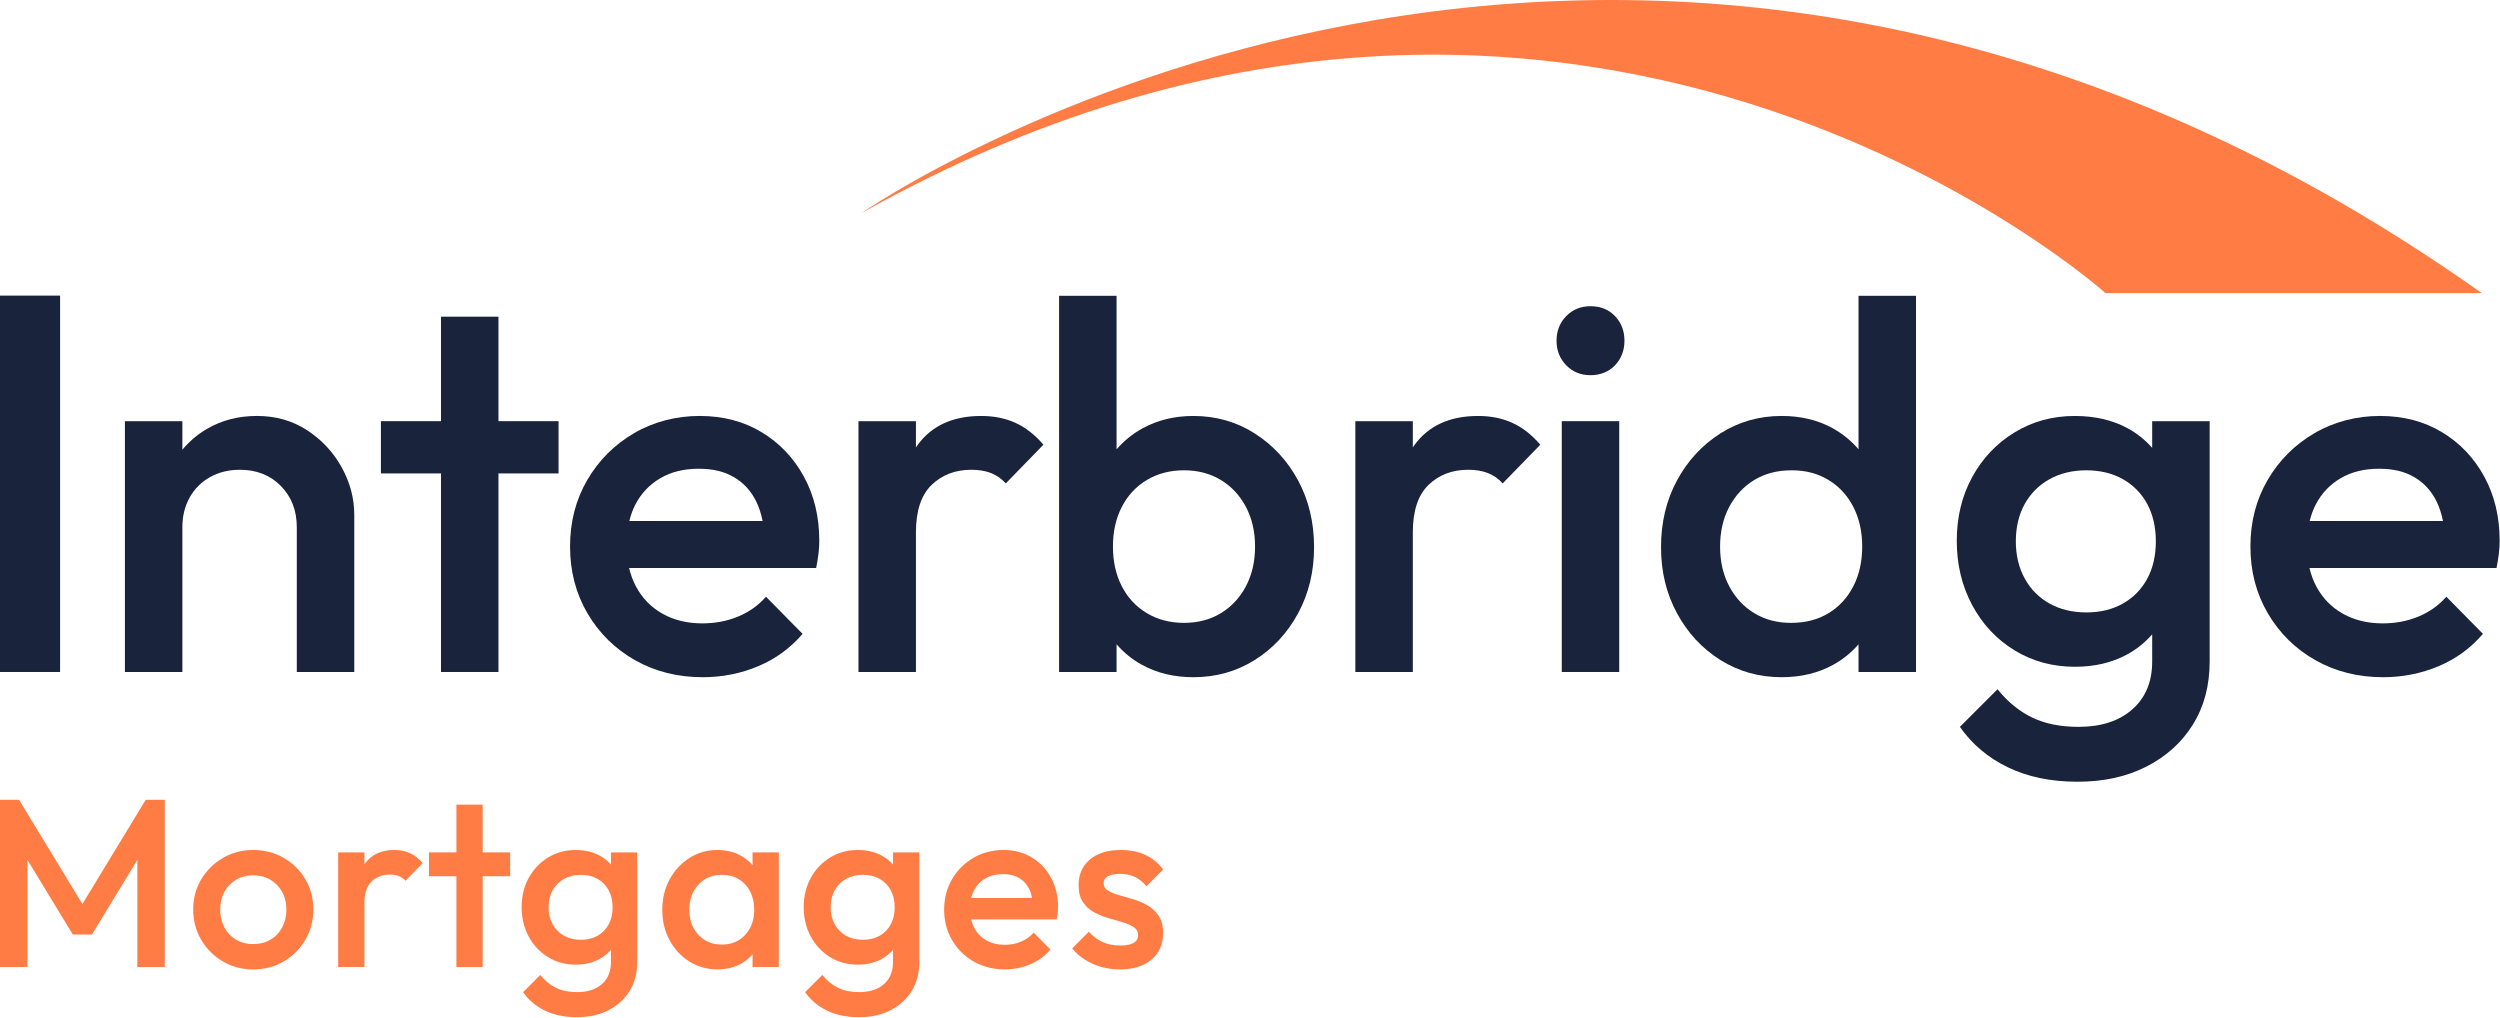
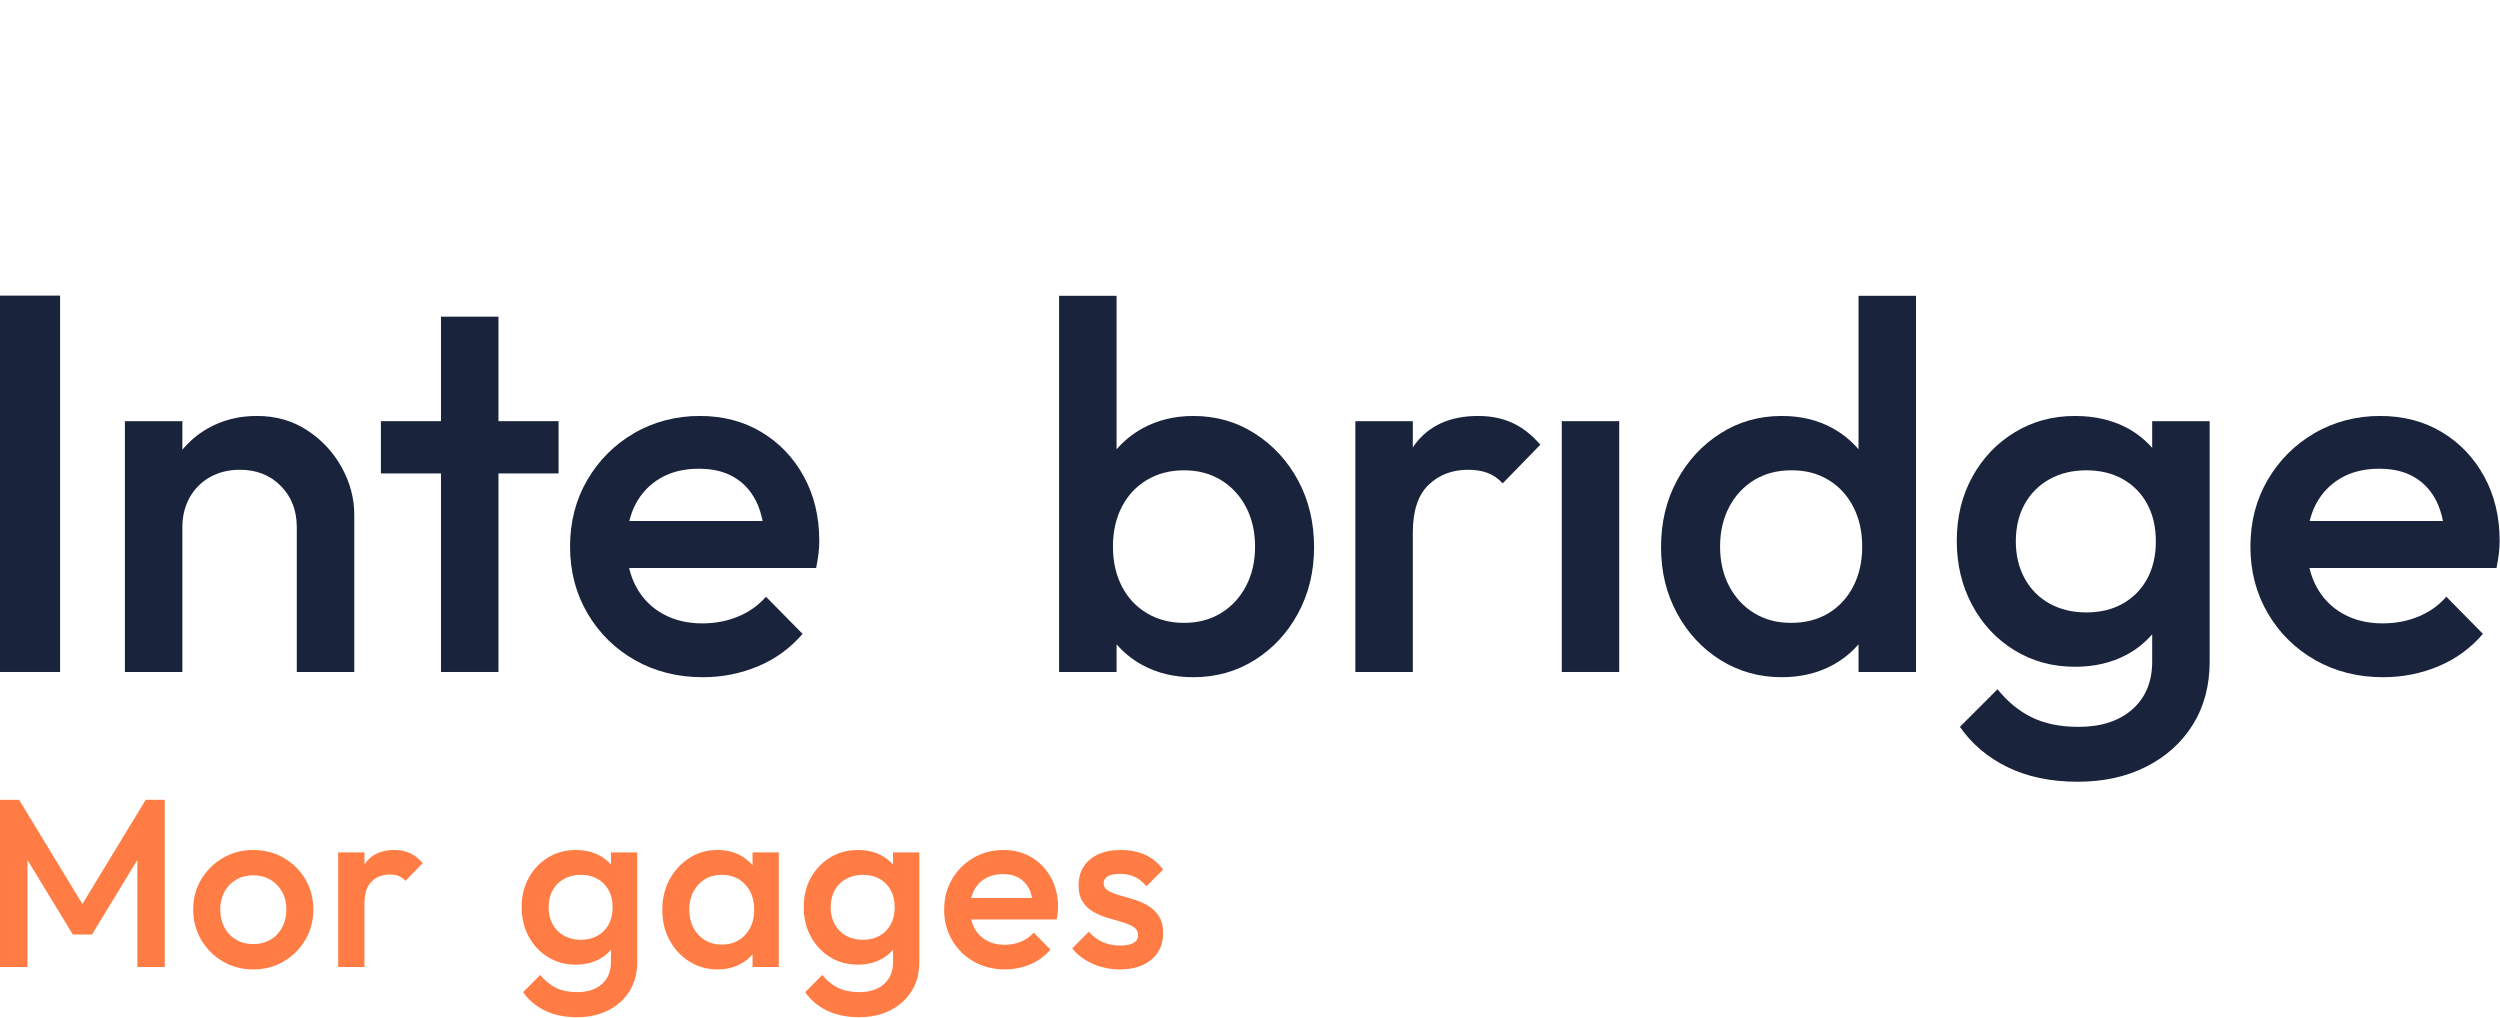
<svg xmlns="http://www.w3.org/2000/svg" id="Layer_1" data-name="Layer 1" viewBox="0 0 1920 781.67">
  <defs>
    <style>      .cls-1 {        fill: #19233c;      }      .cls-1, .cls-2 {        stroke-width: 0px;      }      .cls-2 {        fill: #ff7d45;      }    </style>
  </defs>
  <g>
    <rect class="cls-1" y="227.03" width="46.15" height="289.05" />
    <path class="cls-1" d="m235.96,330.49c-11.23-7.35-24.08-11.04-38.52-11.04s-26.95,3.28-38.32,9.83c-7.45,4.3-13.73,9.73-19.06,16.1v-21.92h-44.14v192.62h44.14v-111.16c0-8.56,1.87-16.18,5.62-22.87,3.74-6.68,8.96-11.9,15.65-15.65,6.68-3.74,14.31-5.62,22.87-5.62,12.84,0,23.34,4.15,31.5,12.44,8.16,8.3,12.24,18.86,12.24,31.7v111.16h44.14v-120.78c0-12.57-3.21-24.68-9.63-36.32-6.42-11.64-15.25-21.13-26.48-28.49Z" />
    <polygon class="cls-1" points="382.82 243.21 338.68 243.21 338.68 323.46 292.53 323.46 292.53 363.6 338.68 363.6 338.68 516.08 382.82 516.08 382.82 363.6 428.97 363.6 428.97 323.46 382.82 323.46 382.82 243.21" />
    <path class="cls-1" d="m584.87,331.89c-13.78-8.29-29.63-12.44-47.55-12.44s-35.25,4.41-50.36,13.24c-15.12,8.83-27.09,20.8-35.92,35.92-8.83,15.12-13.24,32.17-13.24,51.17s4.48,36.12,13.44,51.36c8.96,15.24,21.13,27.22,36.51,35.91,15.38,8.7,32.71,13.05,51.97,13.05,14.98,0,29.16-2.81,42.54-8.43,13.38-5.62,24.74-13.91,34.11-24.88l-28.09-28.49c-5.89,6.69-13.05,11.77-21.47,15.24-8.43,3.48-17.59,5.22-27.49,5.22-11.51,0-21.67-2.47-30.5-7.42-8.83-4.95-15.65-11.97-20.47-21.07-2.3-4.34-4.01-9.03-5.21-14.05h143.66c.8-4.01,1.4-7.68,1.81-11.04.4-3.34.6-6.62.6-9.83,0-18.46-3.95-34.91-11.84-49.35-7.89-14.45-18.73-25.82-32.5-34.11Zm-96.91,55.58c4.54-8.69,10.97-15.45,19.26-20.26,8.29-4.82,18.06-7.22,29.29-7.22s19.72,2.14,27.09,6.42c7.35,4.28,13.05,10.43,17.06,18.46,2.24,4.48,3.88,9.61,5.03,15.25h-102.37c1.12-4.52,2.62-8.77,4.64-12.64Z" />
-     <path class="cls-1" d="m779.7,324.67c-7.76-3.48-16.45-5.21-26.09-5.21-21.94,0-38.32,7.56-49.16,22.67-.36.5-.66,1.04-1.01,1.55v-20.22h-44.14v192.62h44.14v-107.14c0-16.58,4.02-28.76,12.04-36.52,8.03-7.75,18.19-11.64,30.5-11.64,5.62,0,10.56.8,14.85,2.41,4.28,1.61,8.16,4.28,11.64,8.03l28.89-29.69c-6.69-7.76-13.91-13.38-21.67-16.86Z" />
    <path class="cls-1" d="m963.68,332.9c-14.05-8.96-29.77-13.44-47.15-13.44-14.45,0-27.43,3.15-38.93,9.43-7.84,4.28-14.46,9.74-20.07,16.19v-117.91h-44.14v288.92h44.14v-21.27c5.48,6.3,11.97,11.65,19.66,15.85,11.5,6.28,24.61,9.43,39.33,9.43,17.38,0,33.11-4.42,47.15-13.24,14.05-8.83,25.14-20.8,33.3-35.92,8.16-15.11,12.24-32.03,12.24-50.76s-4.08-36.05-12.24-51.16c-8.16-15.11-19.26-27.15-33.3-36.12Zm-6.82,117.37c-4.69,8.83-11.11,15.72-19.26,20.67-8.16,4.95-17.59,7.42-28.29,7.42s-20.2-2.47-28.49-7.42c-8.29-4.95-14.72-11.84-19.26-20.67-4.55-8.83-6.82-18.99-6.82-30.49s2.27-21.67,6.82-30.5c4.54-8.83,10.97-15.72,19.26-20.67,8.29-4.95,17.79-7.42,28.49-7.42s20.13,2.48,28.29,7.42c8.16,4.95,14.58,11.84,19.26,20.67,4.67,8.83,7.02,19,7.02,30.5s-2.35,21.67-7.02,30.49Z" />
    <path class="cls-1" d="m1161.31,324.67c-7.76-3.48-16.45-5.21-26.09-5.21-21.94,0-38.32,7.56-49.16,22.67-.36.5-.66,1.04-1.01,1.55v-20.22h-44.14v192.62h44.14v-107.14c0-16.58,4.02-28.76,12.04-36.52,8.03-7.75,18.19-11.64,30.5-11.64,5.62,0,10.56.8,14.85,2.41,4.28,1.61,8.16,4.28,11.64,8.03l28.89-29.69c-6.69-7.76-13.91-13.38-21.67-16.86Z" />
-     <path class="cls-1" d="m1221.5,235.18c-7.5,0-13.72,2.54-18.66,7.62-4.95,5.09-7.42,11.38-7.42,18.86s2.47,13.78,7.42,18.86c4.95,5.08,11.17,7.62,18.66,7.62s14.05-2.54,18.86-7.62c4.81-5.08,7.22-11.37,7.22-18.86s-2.41-13.77-7.22-18.86c-4.82-5.08-11.11-7.62-18.86-7.62Z" />
    <rect class="cls-1" x="1199.43" y="323.46" width="44.14" height="192.62" />
    <path class="cls-1" d="m1427.36,345.05c-5.57-6.44-12.13-11.89-19.86-16.17-11.38-6.28-24.42-9.43-39.13-9.43-17.4,0-33.11,4.48-47.15,13.44-14.05,8.96-25.15,21-33.31,36.12-8.16,15.11-12.24,32.17-12.24,51.16s4.08,35.66,12.24,50.76c8.16,15.12,19.26,27.09,33.31,35.92,14.05,8.83,29.75,13.24,47.15,13.24,14.71,0,27.82-3.15,39.32-9.43,7.69-4.2,14.18-9.55,19.66-15.85v21.27h44.14V227.16h-44.14v117.89Zm-23.07,125.89c-8.17,4.95-17.73,7.42-28.69,7.42s-20.13-2.47-28.29-7.42c-8.16-4.95-14.58-11.84-19.26-20.67-4.69-8.83-7.03-18.99-7.03-30.49s2.34-21.67,7.03-30.5c4.68-8.83,11.1-15.72,19.26-20.67,8.16-4.95,17.72-7.42,28.69-7.42s20.13,2.48,28.29,7.42c8.16,4.95,14.51,11.84,19.06,20.67,4.54,8.83,6.82,19,6.82,30.5s-2.28,21.67-6.82,30.49c-4.55,8.83-10.9,15.72-19.06,20.67Z" />
    <path class="cls-1" d="m1652.88,343.94c-5.36-6.06-11.71-11.21-19.26-15.25-11.51-6.15-24.88-9.23-40.13-9.23-17.12,0-32.57,4.21-46.35,12.64-13.78,8.43-24.61,19.87-32.5,34.31-7.89,14.45-11.84,30.77-11.84,48.96s3.94,34.65,11.84,49.36c7.89,14.72,18.73,26.28,32.5,34.71,13.78,8.43,29.23,12.64,46.35,12.64,14.98,0,28.22-3.07,39.73-9.23,7.7-4.11,14.18-9.41,19.66-15.68v20.9c0,15.51-5.08,27.75-15.25,36.72-10.17,8.96-23.94,13.44-41.33,13.44-13.91,0-25.82-2.41-35.72-7.22-9.9-4.82-18.73-12.04-26.48-21.67l-28.89,28.89c9.36,13.38,21.67,23.74,36.92,31.1,15.25,7.35,33.04,11.04,53.37,11.04s37.72-3.88,52.97-11.64c15.25-7.76,27.15-18.53,35.71-32.3,8.56-13.78,12.84-29.9,12.84-48.35v-184.59h-44.14v20.47Zm-22.47,119.58c-8.03,4.55-17.39,6.82-28.09,6.82s-20.13-2.27-28.29-6.82c-8.16-4.54-14.52-10.97-19.06-19.26-4.55-8.29-6.82-17.79-6.82-28.49s2.27-20.53,6.82-28.69c4.54-8.16,10.9-14.51,19.06-19.06,8.16-4.54,17.59-6.82,28.29-6.82s20.07,2.28,28.09,6.82c8.03,4.55,14.25,10.9,18.66,19.06,4.41,8.17,6.62,17.73,6.62,28.69s-2.21,20.54-6.62,28.69c-4.41,8.16-10.64,14.52-18.66,19.06Z" />
    <path class="cls-1" d="m1907.89,366c-7.89-14.45-18.73-25.82-32.5-34.11-13.78-8.29-29.63-12.44-47.55-12.44s-35.25,4.41-50.36,13.24c-15.12,8.83-27.09,20.8-35.92,35.92-8.83,15.12-13.24,32.17-13.24,51.17s4.48,36.12,13.44,51.36c8.96,15.24,21.13,27.22,36.51,35.91,15.38,8.7,32.71,13.05,51.97,13.05,14.98,0,29.16-2.81,42.54-8.43,13.38-5.62,24.74-13.91,34.11-24.88l-28.09-28.49c-5.89,6.69-13.05,11.77-21.47,15.24-8.43,3.48-17.59,5.22-27.49,5.22-11.51,0-21.67-2.47-30.5-7.42-8.83-4.95-15.65-11.97-20.47-21.07-2.3-4.34-4.01-9.03-5.21-14.05h143.66c.8-4.01,1.4-7.68,1.81-11.04.4-3.34.6-6.62.6-9.83,0-18.46-3.95-34.91-11.84-49.35Zm-129.41,21.47c4.54-8.69,10.97-15.45,19.26-20.26,8.29-4.82,18.06-7.22,29.29-7.22s19.72,2.14,27.09,6.42c7.35,4.28,13.05,10.43,17.06,18.46,2.24,4.48,3.88,9.61,5.03,15.25h-102.37c1.12-4.52,2.62-8.77,4.64-12.64Z" />
  </g>
  <g>
    <polygon class="cls-2" points="63.28 694.28 14.66 614.27 0 614.27 0 742.67 21.09 742.67 21.09 660.45 55.94 717.73 70.62 717.73 105.47 660.45 105.47 742.67 126.56 742.67 126.56 614.27 111.89 614.27 63.28 694.28" />
    <path class="cls-2" d="m217.91,658.85c-6.97-4.03-14.8-6.05-23.48-6.05s-16.32,2.04-23.3,6.15-12.51,9.56-16.6,16.41c-4.1,6.85-6.15,14.56-6.15,23.12s2.04,16.32,6.15,23.3c4.09,6.96,9.62,12.51,16.6,16.6,6.97,4.1,14.73,6.15,23.3,6.15s16.5-2.04,23.48-6.15c6.97-4.09,12.51-9.63,16.6-16.6,4.1-6.97,6.15-14.73,6.15-23.3s-2.04-16.29-6.15-23.21c-4.09-6.91-9.62-12.38-16.6-16.41Zm-1.19,53.38c-2.14,4.03-5.13,7.19-8.98,9.45-3.85,2.26-8.29,3.38-13.3,3.38s-9.27-1.12-13.12-3.38-6.85-5.42-8.98-9.45c-2.14-4.03-3.21-8.62-3.21-13.76s1.08-9.66,3.21-13.57c2.14-3.91,5.13-7,8.98-9.27,3.85-2.26,8.22-3.38,13.12-3.38s9.42,1.12,13.21,3.38c3.78,2.27,6.78,5.36,8.98,9.27,2.2,3.92,3.31,8.44,3.31,13.57s-1.08,9.72-3.21,13.76Z" />
    <path class="cls-2" d="m314.75,655.18c-3.56-1.59-7.52-2.39-11.93-2.39-10.03,0-17.52,3.45-22.47,10.36-.17.24-.29.53-.45.78v-9.31h-20.18v88.05h20.18v-48.98c0-7.58,1.83-13.14,5.5-16.69,3.67-3.56,8.31-5.33,13.94-5.33,2.57,0,4.84.37,6.79,1.1,1.95.74,3.73,1.97,5.32,3.67l13.21-13.57c-3.06-3.54-6.36-6.11-9.9-7.7Z" />
-     <polygon class="cls-2" points="370.7 617.94 350.52 617.94 350.52 654.62 329.43 654.62 329.43 672.96 350.52 672.96 350.52 742.67 370.7 742.67 370.7 672.96 391.8 672.96 391.8 654.62 370.7 654.62 370.7 617.94" />
    <path class="cls-2" d="m469.2,663.98c-2.45-2.77-5.35-5.12-8.8-6.97-5.26-2.81-11.37-4.21-18.34-4.21-7.83,0-14.89,1.93-21.18,5.78-6.29,3.85-11.25,9.08-14.86,15.68-3.61,6.61-5.41,14.07-5.41,22.38s1.79,15.85,5.41,22.57c3.61,6.72,8.56,12.01,14.86,15.87,6.29,3.85,13.36,5.77,21.18,5.77,6.85,0,12.9-1.4,18.16-4.21,3.52-1.88,6.48-4.3,8.98-7.17v9.55c0,7.09-2.32,12.69-6.96,16.78-4.66,4.1-10.95,6.15-18.9,6.15-6.36,0-11.8-1.1-16.32-3.29-4.52-2.2-8.56-5.51-12.11-9.9l-13.2,13.2c4.27,6.12,9.9,10.86,16.87,14.22,6.97,3.36,15.11,5.04,24.4,5.04s17.24-1.77,24.22-5.32c6.96-3.56,12.4-8.47,16.32-14.77,3.91-6.3,5.87-13.66,5.87-22.1v-84.39h-20.18v9.36Zm-10.27,54.66c-3.67,2.08-7.95,3.12-12.84,3.12s-9.21-1.05-12.94-3.12c-3.73-2.08-6.63-5.01-8.71-8.8-2.08-3.78-3.12-8.13-3.12-13.02s1.05-9.38,3.12-13.12c2.08-3.73,4.99-6.63,8.71-8.71,3.73-2.08,8.04-3.12,12.94-3.12s9.17,1.05,12.84,3.12,6.51,4.99,8.53,8.71c2.01,3.74,3.02,8.1,3.02,13.12s-1.01,9.38-3.02,13.11c-2.02,3.74-4.86,6.63-8.53,8.71Z" />
    <path class="cls-2" d="m577.97,664.5c-2.55-2.94-5.54-5.44-9.08-7.4-5.2-2.86-11.17-4.31-17.89-4.31-7.95,0-15.13,2.04-21.55,6.15-6.42,4.1-11.5,9.6-15.23,16.5-3.73,6.92-5.59,14.71-5.59,23.39s1.86,16.3,5.59,23.21c3.74,6.91,8.81,12.38,15.23,16.41,6.42,4.04,13.6,6.05,21.55,6.05,6.72,0,12.72-1.43,17.98-4.31,3.51-1.92,6.48-4.37,8.98-7.25v9.73h20.17v-88.05h-20.17v9.88Zm-5.6,53.42c-4.58,5.01-10.61,7.52-18.06,7.52-4.9,0-9.2-1.14-12.94-3.4-3.73-2.26-6.67-5.41-8.8-9.45-2.14-4.03-3.2-8.68-3.2-13.94s1.07-9.9,3.2-13.94c2.14-4.03,5.08-7.18,8.8-9.45,3.74-2.26,8.04-3.4,12.94-3.4s9.38,1.14,13.11,3.4c3.74,2.27,6.63,5.42,8.71,9.45,2.08,4.03,3.12,8.68,3.12,13.94,0,7.83-2.29,14.24-6.88,19.26Z" />
    <path class="cls-2" d="m685.83,663.98c-2.45-2.77-5.35-5.12-8.8-6.97-5.26-2.81-11.37-4.21-18.34-4.21-7.83,0-14.89,1.93-21.18,5.78s-11.25,9.08-14.86,15.68c-3.61,6.61-5.41,14.07-5.41,22.38s1.79,15.85,5.41,22.57c3.61,6.72,8.56,12.01,14.86,15.87,6.29,3.85,13.36,5.77,21.18,5.77,6.85,0,12.9-1.4,18.16-4.21,3.52-1.88,6.48-4.3,8.98-7.17v9.55c0,7.09-2.32,12.69-6.96,16.78-4.66,4.1-10.95,6.15-18.9,6.15-6.36,0-11.8-1.1-16.32-3.29-4.52-2.2-8.56-5.51-12.11-9.9l-13.2,13.2c4.27,6.12,9.9,10.86,16.87,14.22,6.97,3.36,15.11,5.04,24.4,5.04s17.24-1.77,24.22-5.32c6.96-3.56,12.4-8.47,16.32-14.77,3.91-6.3,5.87-13.66,5.87-22.1v-84.39h-20.18v9.36Zm-10.27,54.66c-3.67,2.08-7.95,3.12-12.84,3.12s-9.21-1.05-12.94-3.12-6.63-5.01-8.71-8.8c-2.08-3.78-3.12-8.13-3.12-13.02s1.05-9.38,3.12-13.12c2.08-3.73,4.99-6.63,8.71-8.71s8.04-3.12,12.94-3.12,9.17,1.05,12.84,3.12,6.51,4.99,8.53,8.71c2.01,3.74,3.02,8.1,3.02,13.12s-1.01,9.38-3.02,13.11c-2.02,3.74-4.86,6.63-8.53,8.71Z" />
    <path class="cls-2" d="m792.31,658.48c-6.29-3.79-13.54-5.69-21.73-5.69s-16.12,2.02-23.02,6.05c-6.91,4.03-12.38,9.51-16.41,16.41-4.04,6.92-6.05,14.71-6.05,23.39s2.04,16.5,6.15,23.48c4.09,6.97,9.66,12.45,16.69,16.41,7.03,3.98,14.95,5.96,23.75,5.96,6.85,0,13.34-1.28,19.45-3.85,6.11-2.57,11.31-6.36,15.6-11.37l-12.85-13.03c-2.69,3.07-5.95,5.38-9.81,6.97-3.85,1.59-8.04,2.39-12.56,2.39-5.26,0-9.9-1.12-13.94-3.4-4.03-2.26-7.16-5.46-9.36-9.63-1.05-1.98-1.83-4.13-2.38-6.42h65.67c.36-1.83.64-3.51.82-5.04.18-1.52.28-3.02.28-4.5,0-8.43-1.81-15.95-5.42-22.56-3.61-6.6-8.56-11.8-14.86-15.58Zm-44.3,25.4c2.08-3.98,5.02-7.07,8.8-9.26,3.79-2.2,8.26-3.31,13.39-3.31s9.02.98,12.38,2.93c3.36,1.97,5.96,4.77,7.8,8.44,1.02,2.04,1.73,4.41,2.26,6.97h-46.76c.51-2.07,1.2-4.01,2.12-5.78Z" />
    <path class="cls-2" d="m881.46,695.44c-3.49-2.02-7.16-3.61-11.01-4.77-3.85-1.17-7.52-2.24-11.01-3.21s-6.33-2.14-8.53-3.49c-2.2-1.34-3.31-3.24-3.31-5.68s1.1-4.1,3.31-5.33c2.2-1.22,5.32-1.83,9.35-1.83,4.28,0,8.08.8,11.38,2.39,3.29,1.59,6.24,3.98,8.8,7.16l12.84-12.85c-3.67-5.01-8.22-8.77-13.66-11.28-5.44-2.5-11.71-3.76-18.8-3.76s-12.51,1.1-17.33,3.31c-4.84,2.19-8.56,5.32-11.19,9.35-2.64,4.04-3.94,8.87-3.94,14.49,0,5.26,1.09,9.54,3.29,12.84,2.2,3.31,5.04,5.91,8.53,7.8s7.16,3.38,11.01,4.49,7.52,2.18,11.01,3.21c3.49,1.05,6.33,2.29,8.53,3.76s3.31,3.54,3.31,6.24-1.17,4.52-3.49,5.87c-2.33,1.34-5.75,2.01-10.28,2.01-5.01,0-9.51-.89-13.47-2.66-3.98-1.77-7.5-4.43-10.55-7.97l-12.84,12.84c2.81,3.43,6.11,6.33,9.9,8.71,3.78,2.39,7.94,4.23,12.47,5.51,4.52,1.28,9.22,1.92,14.12,1.92,10.27,0,18.4-2.5,24.4-7.52,5.99-5.01,8.98-11.8,8.98-20.36,0-5.38-1.1-9.76-3.31-13.12-2.19-3.36-5.04-6.05-8.52-8.06Z" />
  </g>
-   <path class="cls-2" d="m1906,225.11h-289s-409.35-367.36-955.49-61.43c0,0,584.23-406.32,1244.49,61.43Z" />
</svg>